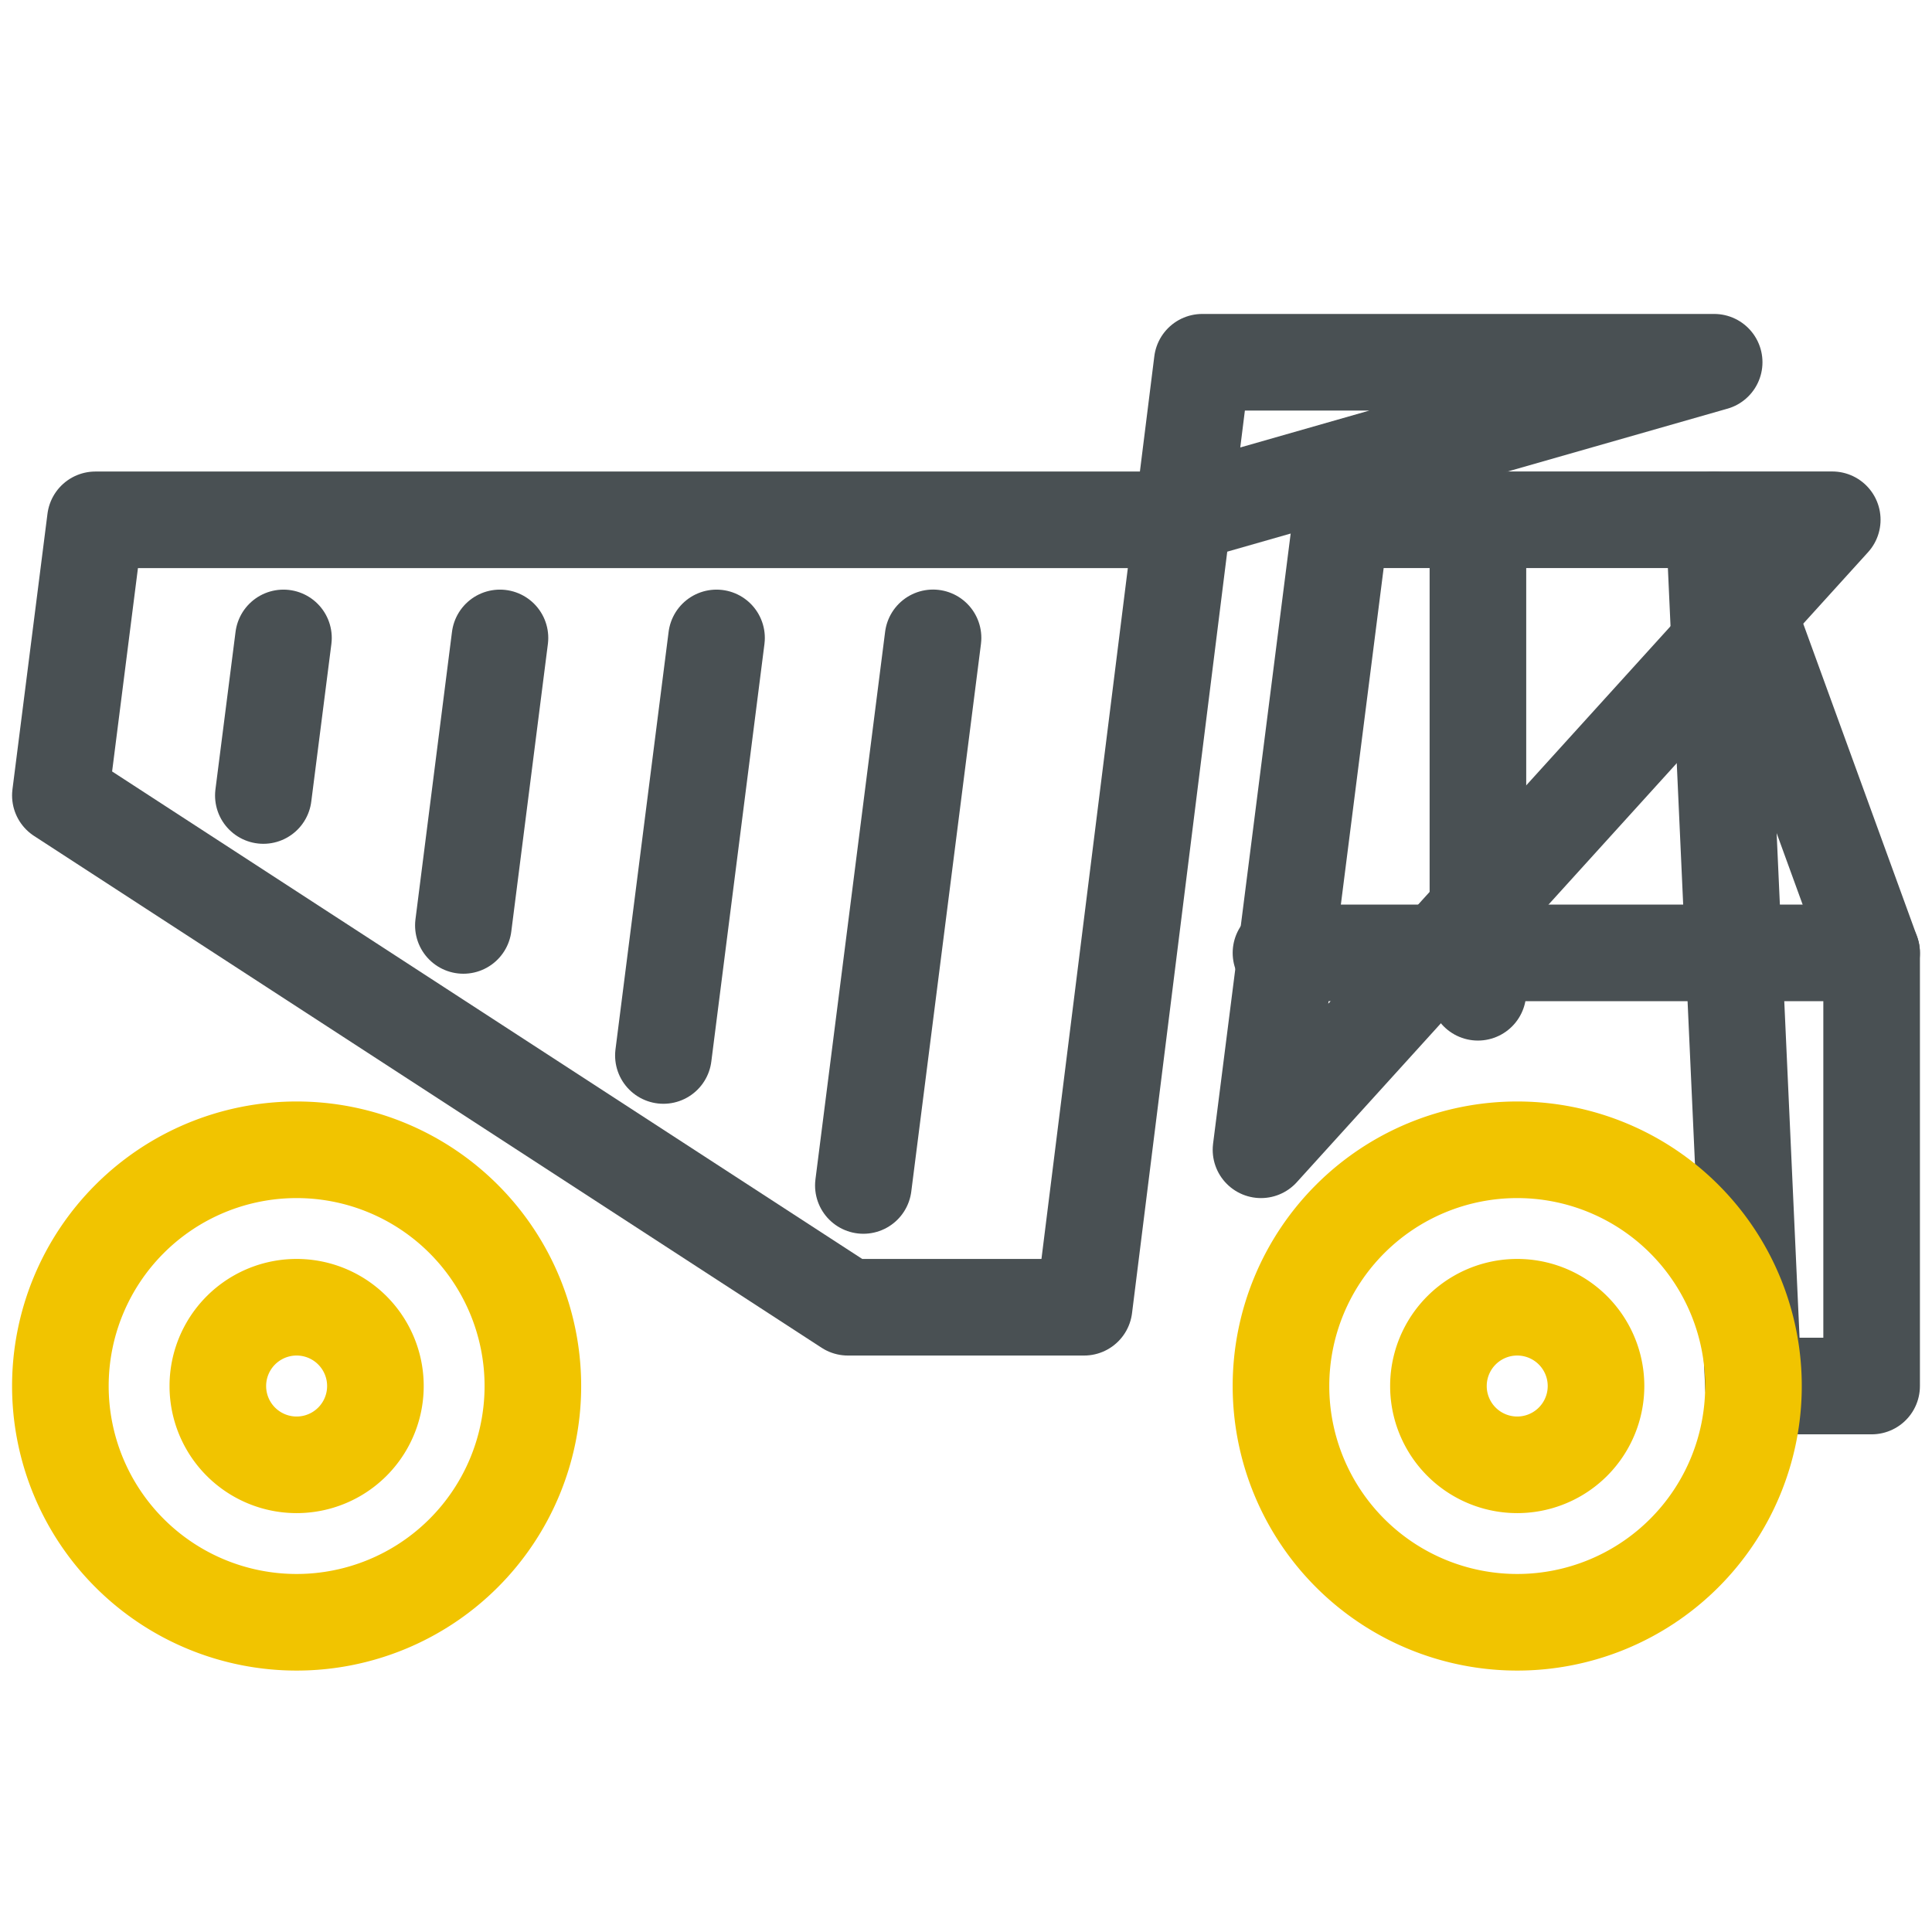
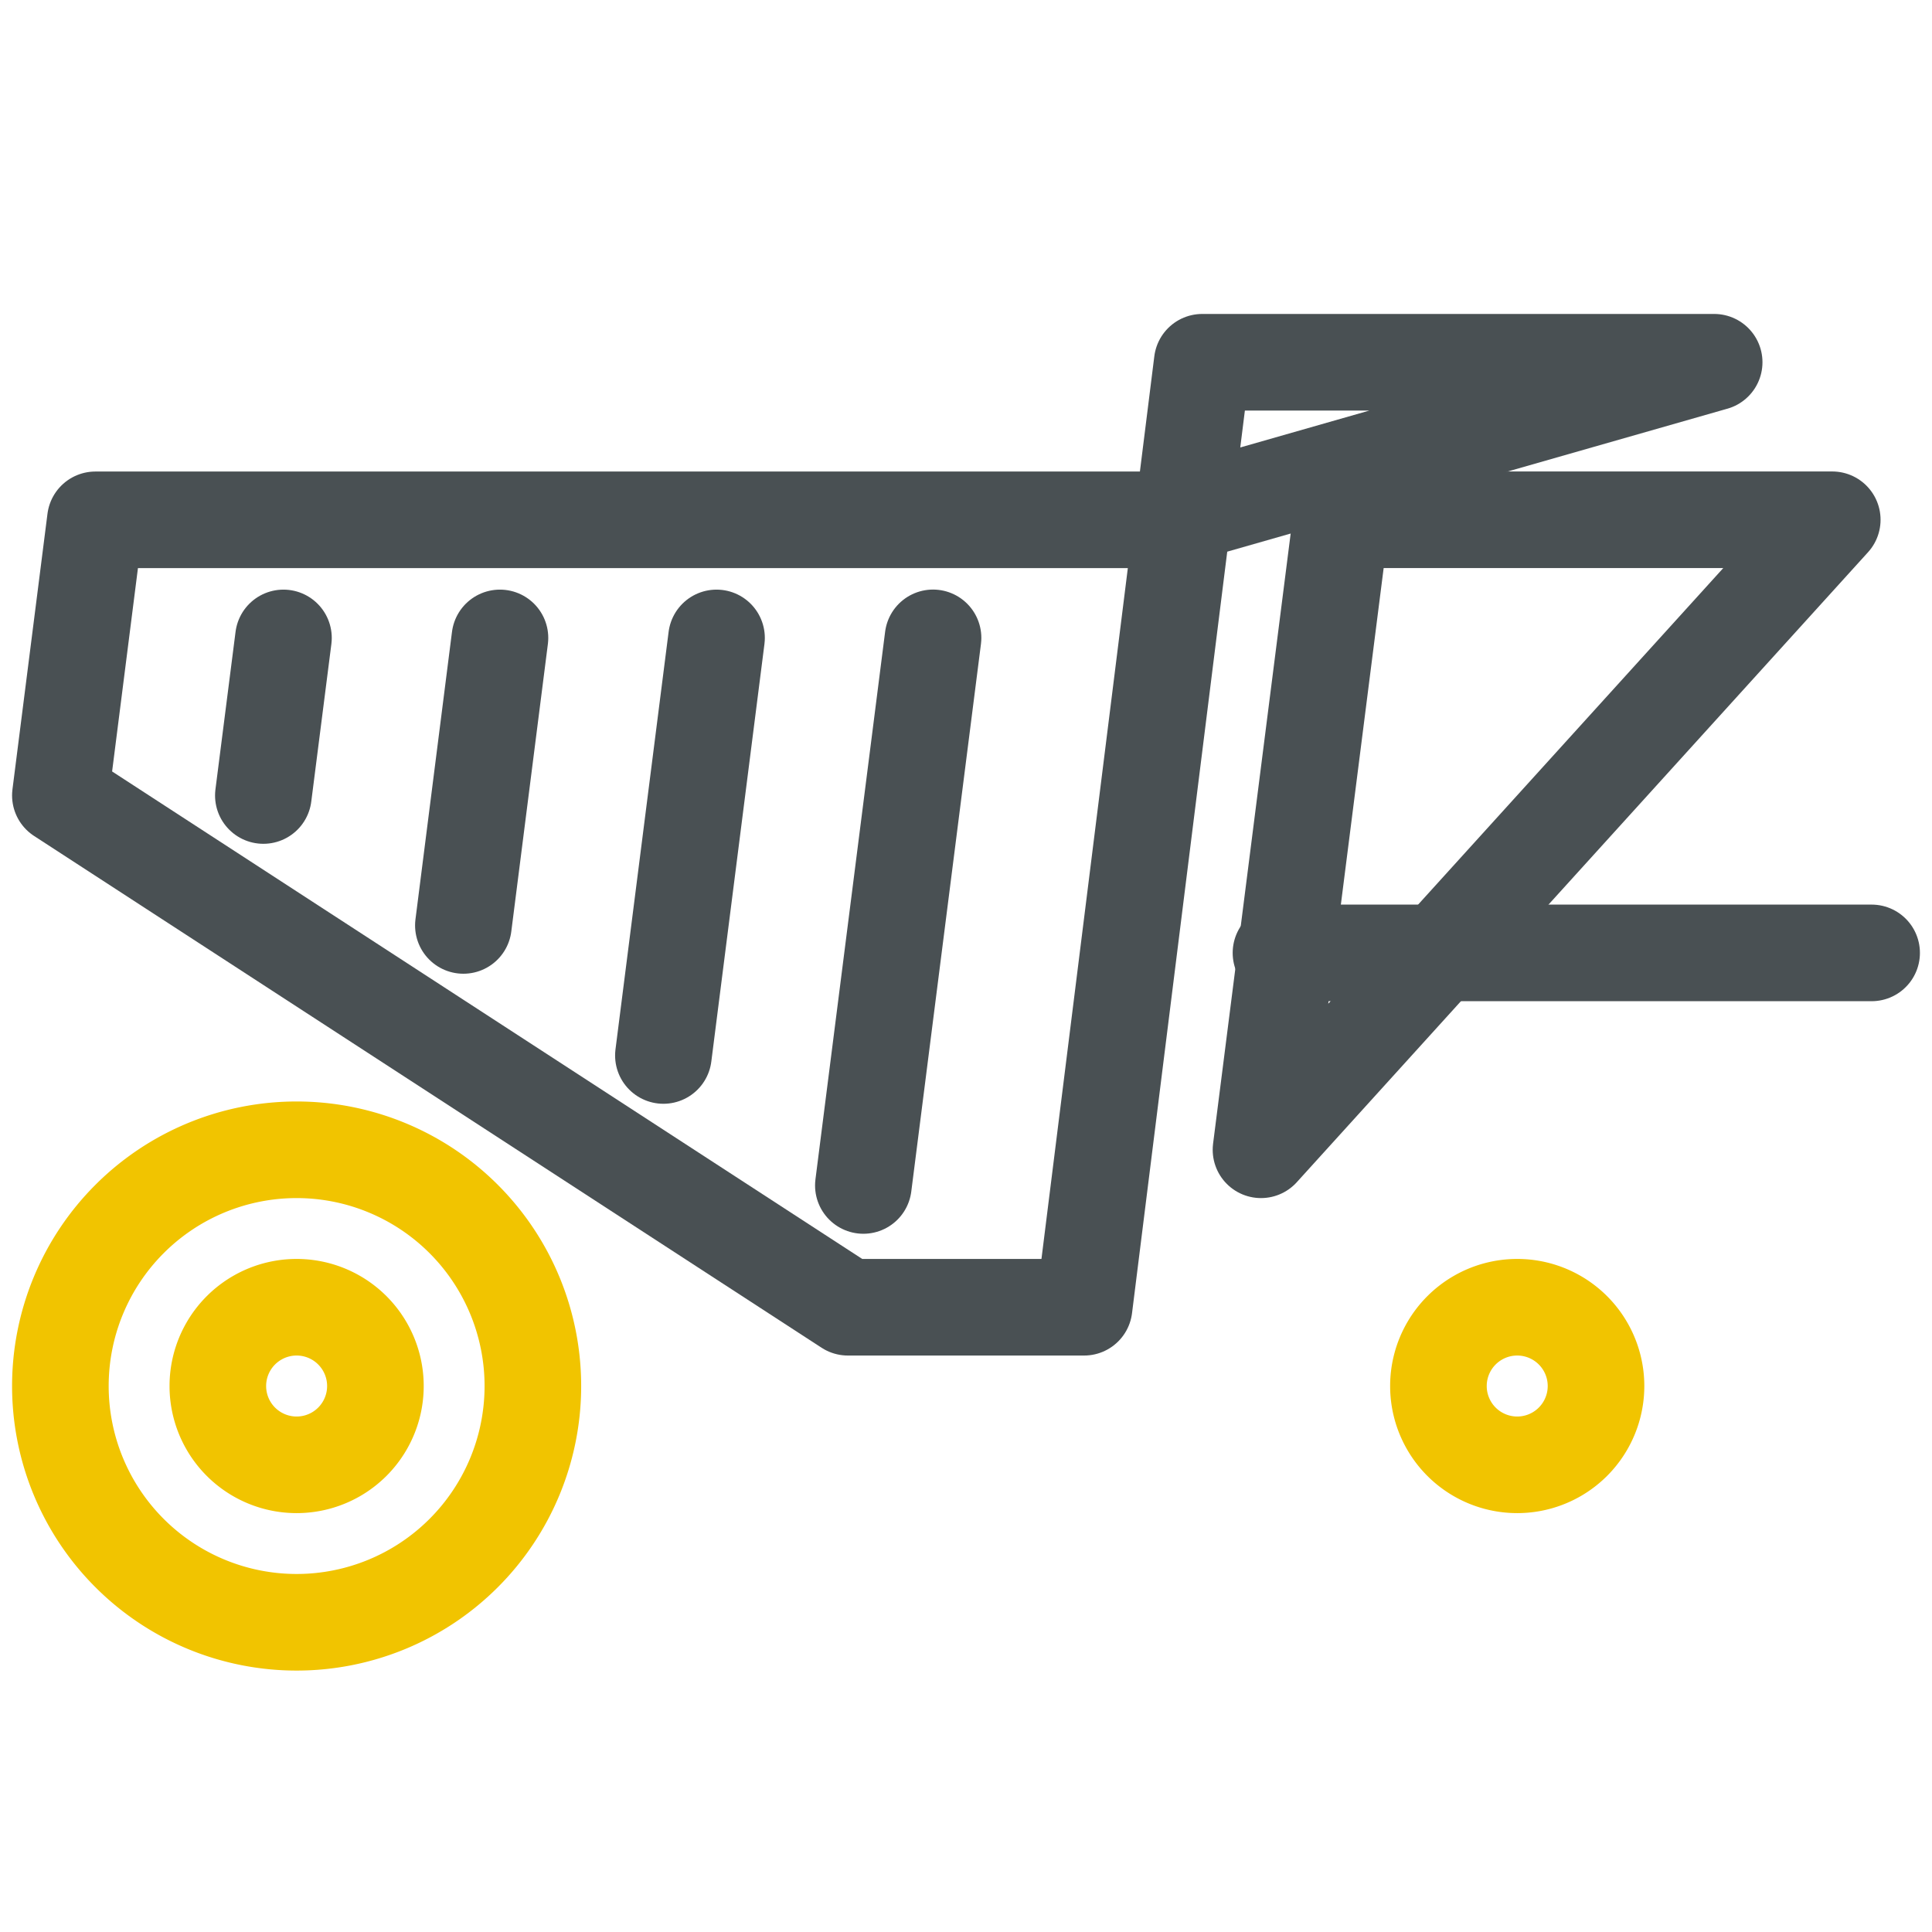
<svg xmlns="http://www.w3.org/2000/svg" width="32" height="32" viewBox="0 0 32 32" fill="none">
-   <path clip-rule="evenodd" d="M29.043 22.957H31v-7.174L28.39 8.61l.652 14.348zM24.479 8.609v7.826-7.826z" stroke="#495053" stroke-width="1.6" stroke-linejoin="round" />
  <path clip-rule="evenodd" d="m20.886 19.044 1.327-10.435h8.135l-9.462 10.435z" stroke="#495053" stroke-width="1.6" stroke-linejoin="round" />
-   <path clip-rule="evenodd" d="M29.043 22.957a3.913 3.913 0 1 1-7.826 0 3.913 3.913 0 0 1 7.826 0z" stroke="#F1C400" stroke-width="1.6" stroke-linejoin="round" />
+   <path clip-rule="evenodd" d="M29.043 22.957z" stroke="#F1C400" stroke-width="1.6" stroke-linejoin="round" />
  <path clip-rule="evenodd" d="M26.435 22.957a1.305 1.305 0 1 1-2.61 0 1.305 1.305 0 0 1 2.61 0z" stroke="#F1C400" stroke-width="1.6" stroke-linejoin="round" />
  <path clip-rule="evenodd" d="M21.217 15.783H31h-9.783zM28.392 6h-8.479l-1.957 15.652h-3.912L1 13.175l.58-4.565h17.681L28.391 6z" stroke="#495053" stroke-width="1.6" stroke-linejoin="round" />
  <path clip-rule="evenodd" d="M15.454 10.566 14.3 19.635l1.154-9.07zM11.868 10.566l-.88 6.916.88-6.916zM8.28 10.566l-.605 4.762.606-4.762zM4.695 10.566l-.333 2.61.333-2.61z" stroke="#495053" stroke-width="1.6" stroke-linejoin="round" />
  <path clip-rule="evenodd" d="M8.826 22.957a3.913 3.913 0 1 1-7.826 0 3.913 3.913 0 0 1 7.826 0z" stroke="#F1C400" stroke-width="1.6" stroke-linejoin="round" />
  <path clip-rule="evenodd" d="M6.218 22.957a1.305 1.305 0 1 1-2.61 0 1.305 1.305 0 0 1 2.61 0z" stroke="#F1C400" stroke-width="1.6" stroke-linejoin="round" />
</svg>